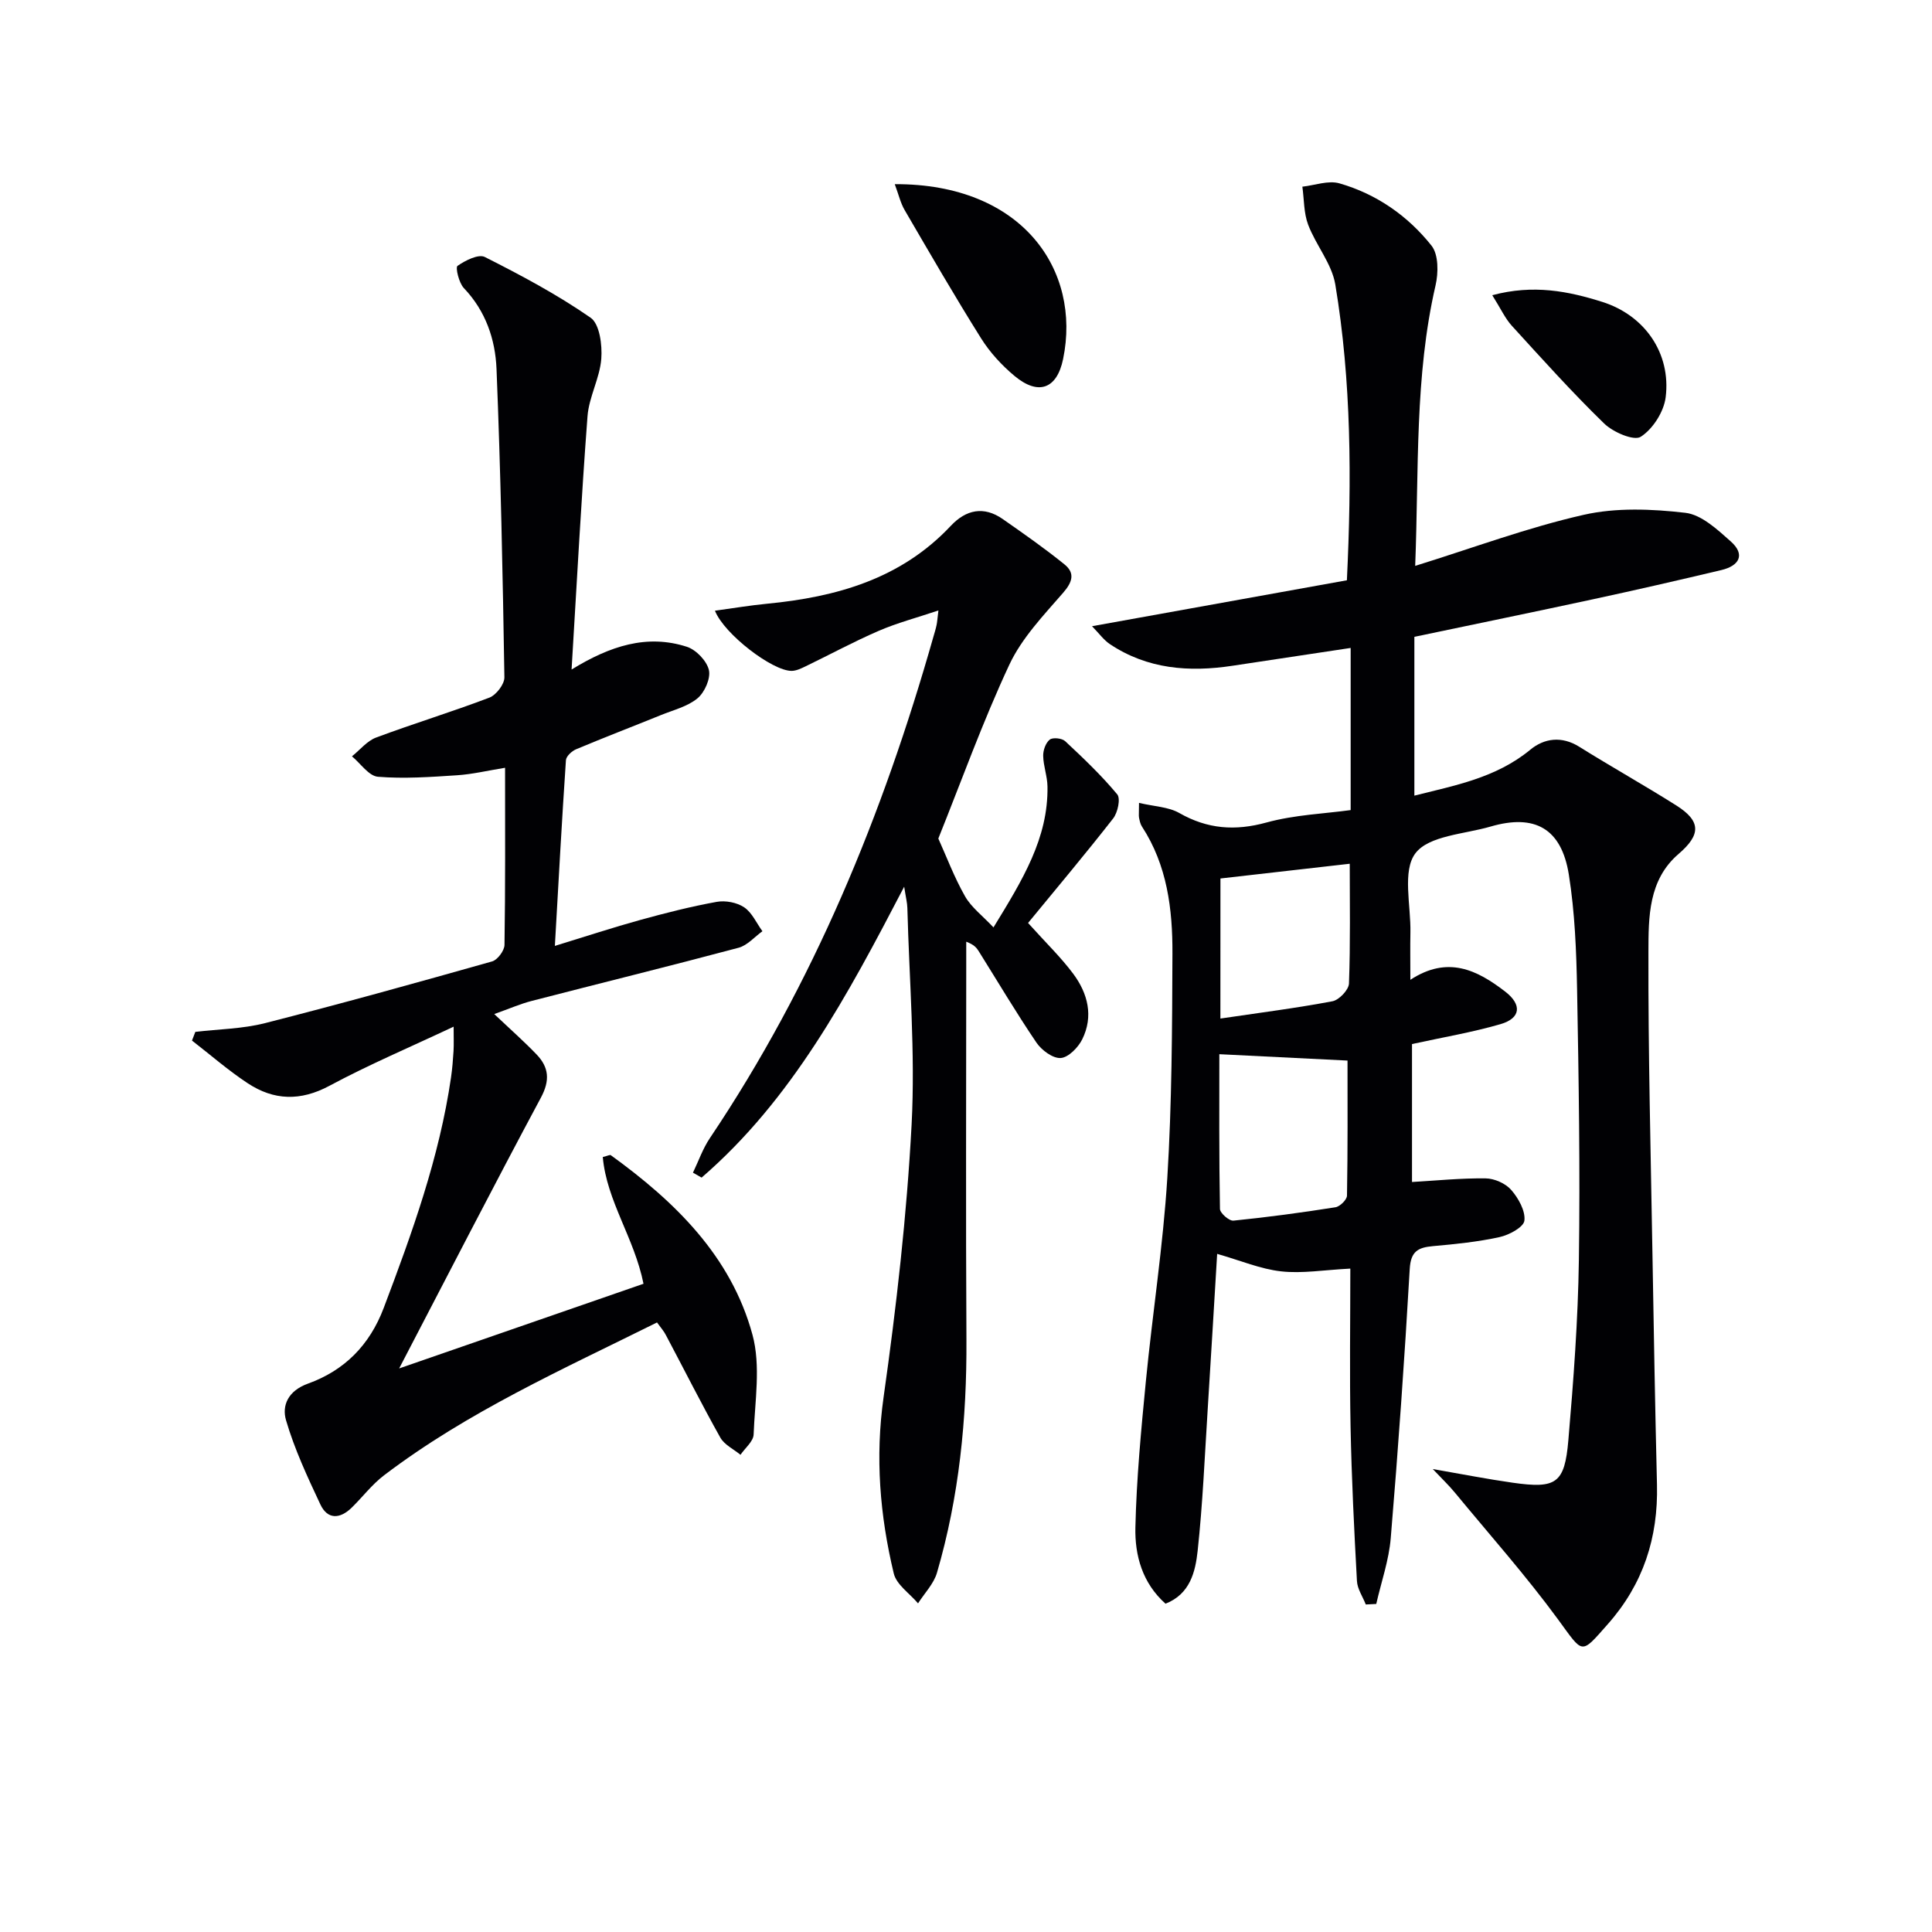
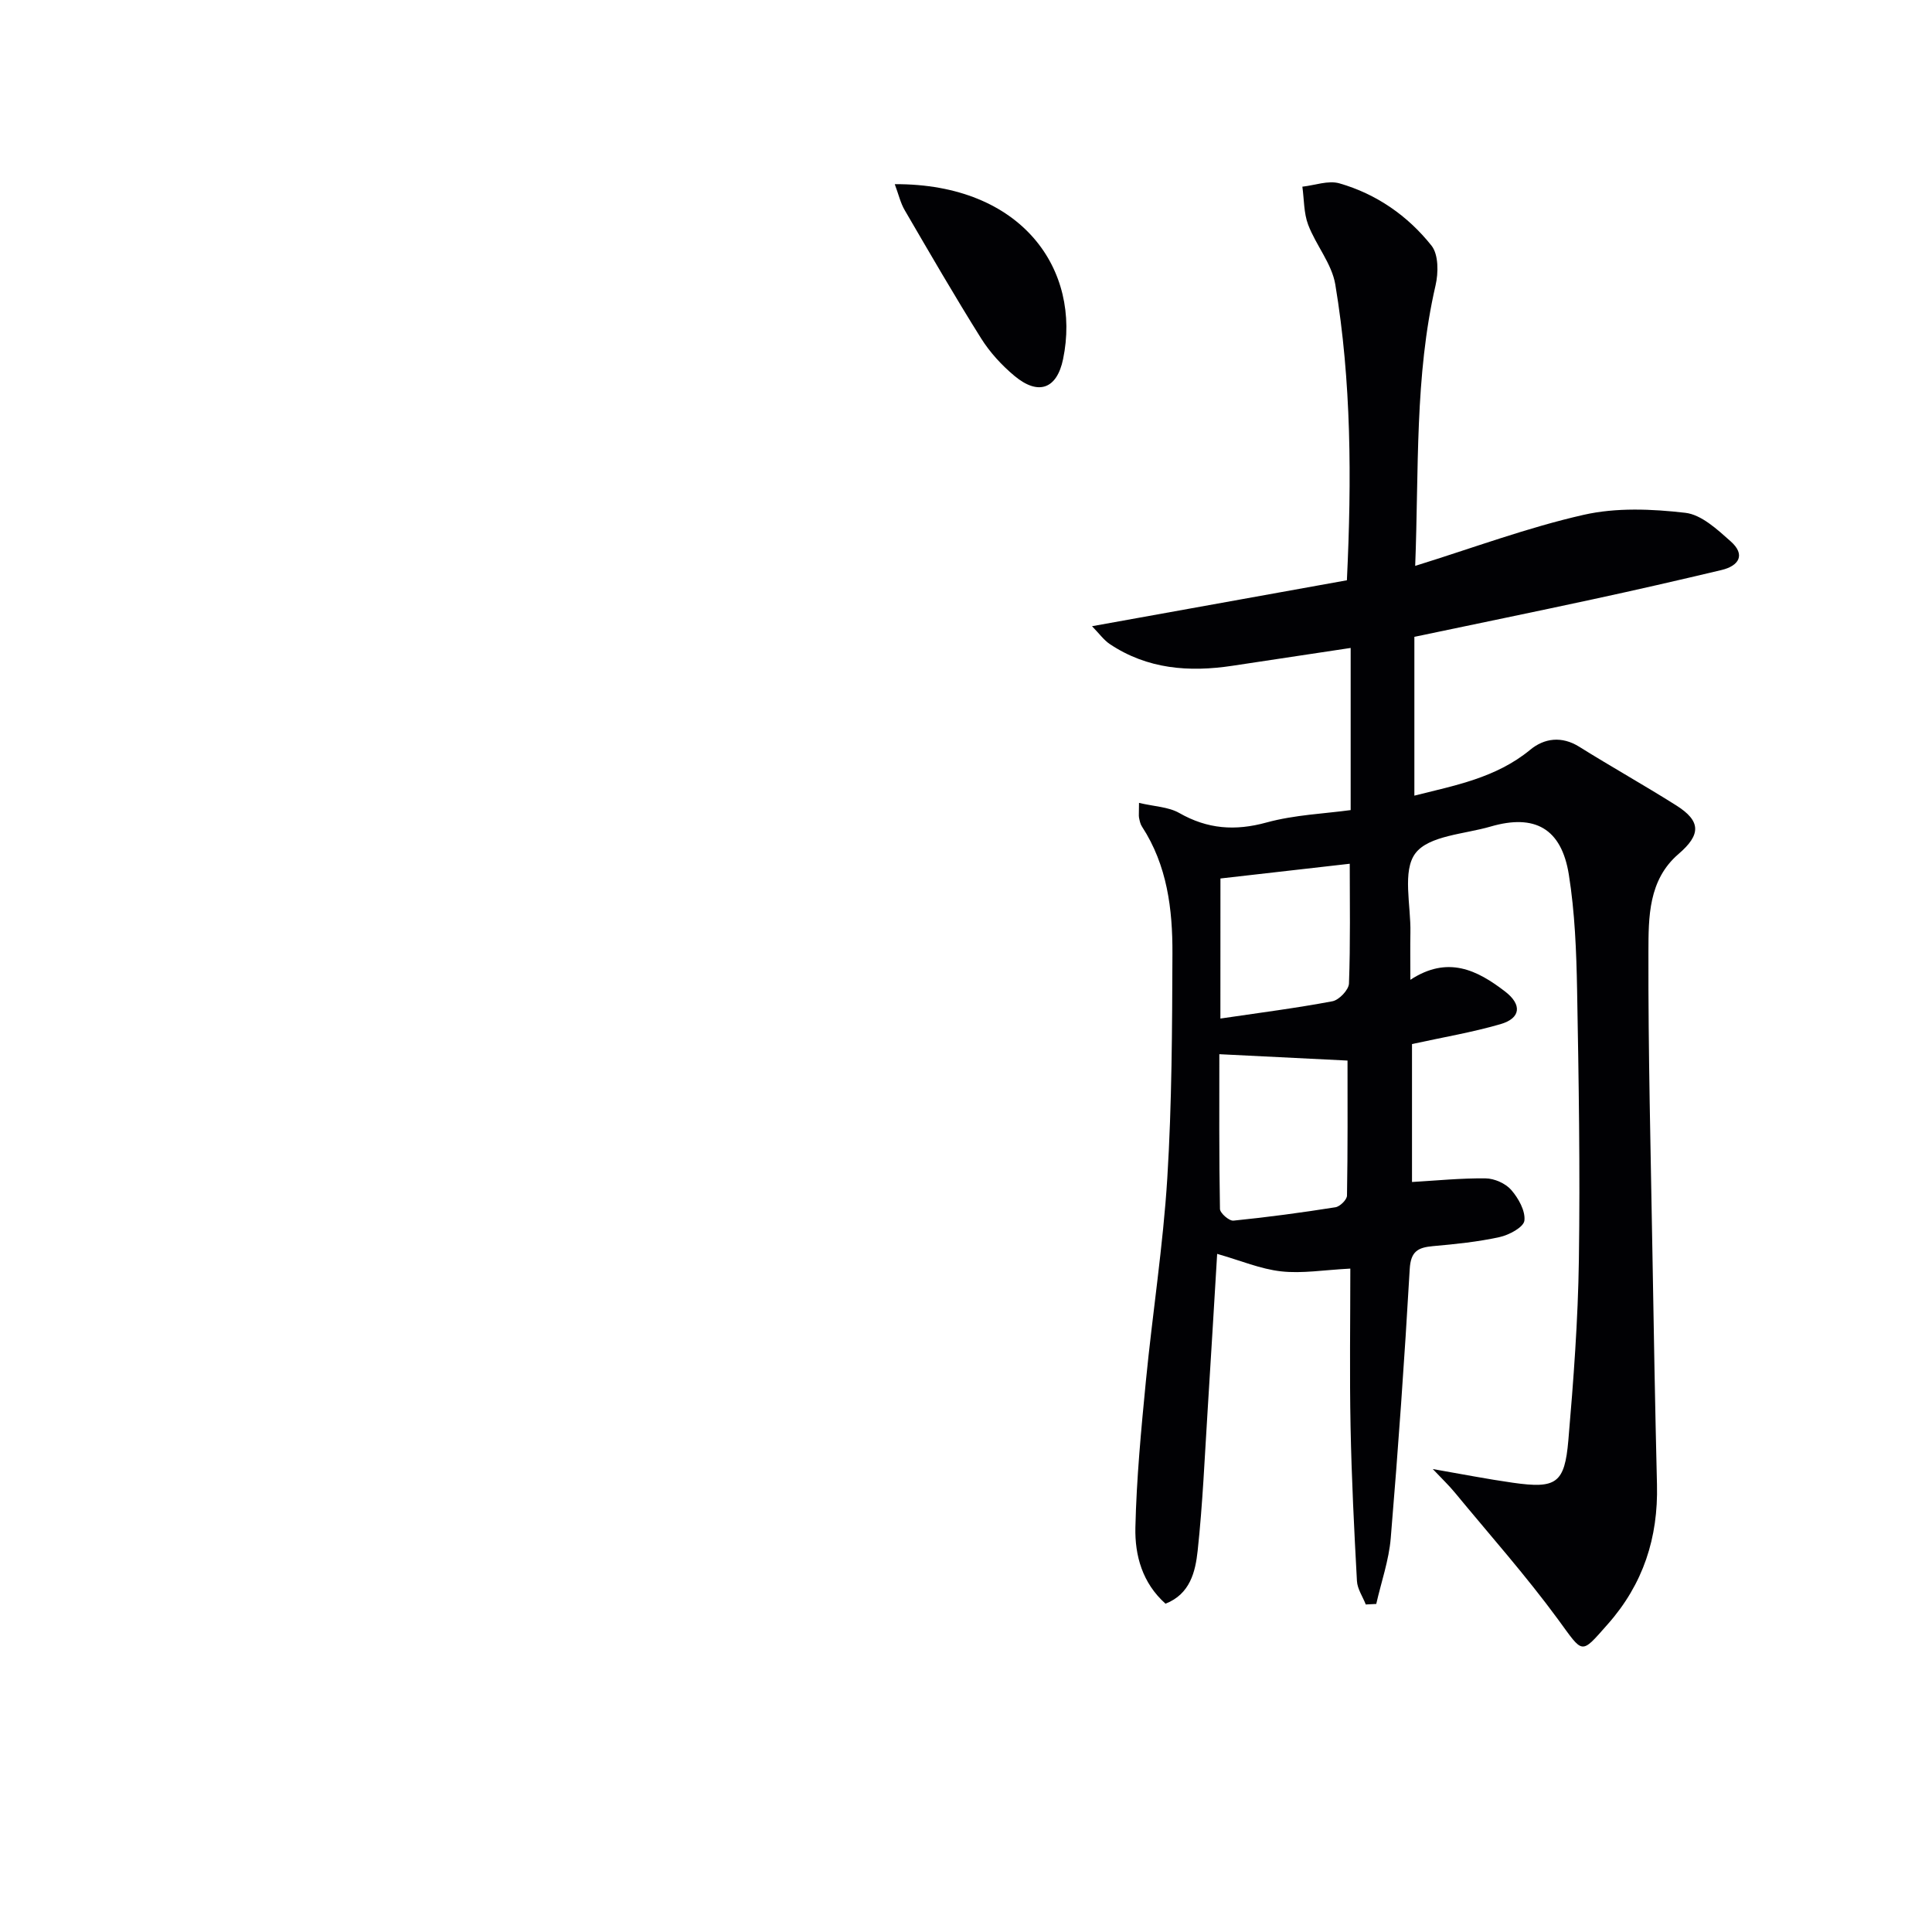
<svg xmlns="http://www.w3.org/2000/svg" enable-background="new 0 0 400 400" viewBox="0 0 400 400">
  <g fill="#010104">
    <path d="m235.82 166.23c3.18.75 6.1.82 8.33 2.09 5.84 3.33 11.55 3.76 18.06 1.97 5.84-1.6 12.06-1.83 17.43-2.57 0-11.28 0-22.16 0-33.57-8.87 1.34-16.67 2.51-24.47 3.69-8.98 1.36-17.62.71-25.41-4.5-1.22-.82-2.13-2.11-3.67-3.69 18.18-3.27 35.39-6.38 52.77-9.51 1-20.92.94-41.17-2.4-61.24-.72-4.31-4.01-8.13-5.62-12.37-.92-2.43-.83-5.24-1.2-7.88 2.57-.28 5.37-1.35 7.67-.69 7.67 2.2 14.16 6.72 19.07 12.9 1.47 1.85 1.44 5.64.83 8.25-4.34 18.83-3.43 37.95-4.21 58.05 12.15-3.78 23.34-7.96 34.88-10.57 6.73-1.53 14.11-1.22 21.04-.42 3.35.38 6.64 3.46 9.42 5.93 3.08 2.74 1.73 5.05-1.93 5.92-8.87 2.11-17.77 4.15-26.68 6.07-11.99 2.59-24 5.05-36.9 7.76v32.88c8.22-2.09 16.86-3.62 24-9.51 2.88-2.38 6.49-2.89 10.14-.61 6.62 4.14 13.45 7.96 20.06 12.13 5.19 3.27 5.14 6.08.5 10.06-6.28 5.39-6.22 13.11-6.24 20.26-.06 20.81.48 41.62.83 62.42.27 15.98.55 31.95.94 47.92.26 10.94-2.83 20.55-10.18 28.86-5.68 6.42-5.02 6.23-10.29-.96-6.67-9.1-14.2-17.57-21.39-26.29-1.25-1.52-2.69-2.88-4.56-4.86 6.04 1.05 11.27 2.08 16.55 2.83 9 1.28 10.75.18 11.52-8.78 1.07-12.42 2-24.88 2.18-37.34.27-18.66-.03-37.32-.37-55.98-.15-7.95-.46-15.98-1.71-23.81-1.53-9.56-7.05-12.61-16.2-9.94-5.41 1.58-12.78 1.86-15.56 5.53-2.77 3.65-.92 10.81-1.04 16.44-.06 2.96-.01 5.92-.01 9.76 7.74-5.07 13.83-2.04 19.65 2.45 3.48 2.69 3.24 5.5-.99 6.73-5.86 1.7-11.92 2.72-18.32 4.12v28.56c4.99-.29 10.12-.81 15.24-.75 1.82.02 4.12 1.04 5.3 2.39 1.49 1.71 2.97 4.34 2.73 6.36-.17 1.37-3.18 2.98-5.16 3.41-4.52.99-9.17 1.46-13.79 1.87-3.07.28-4.58 1.07-4.79 4.72-1.07 18.59-2.38 37.17-3.93 55.72-.38 4.6-1.97 9.09-3 13.64-.72.04-1.45.07-2.17.11-.63-1.62-1.74-3.21-1.83-4.86-.58-10.63-1.11-21.27-1.32-31.91-.22-10.95-.05-21.91-.05-32.77-5.49.28-9.98 1.06-14.33.57-4.25-.47-8.37-2.23-13.24-3.62-.62 10.18-1.26 21.19-1.96 32.2-.62 9.77-1.03 19.57-2.08 29.29-.47 4.3-1.54 8.93-6.65 10.94-4.81-4.28-6.37-10.01-6.24-15.79.23-10.1 1.19-20.2 2.17-30.27 1.37-14.05 3.57-28.04 4.44-42.12.95-15.44 1-30.94 1.06-46.42.04-9.19-1.08-18.28-6.31-26.3-.35-.53-.48-1.22-.61-1.86-.08-.45 0-.96 0-3.04zm16.63 52.03c0 10.21-.07 21.13.13 32.04.02.87 1.91 2.51 2.79 2.42 7.06-.71 14.1-1.66 21.12-2.77.94-.15 2.37-1.56 2.39-2.41.17-9.57.11-19.14.11-27.96-9.13-.46-17.51-.87-26.54-1.32zm.22-7.38c8.19-1.21 15.73-2.17 23.2-3.58 1.37-.26 3.37-2.36 3.42-3.67.31-8.42.16-16.87.16-24.8-8.24.94-17.35 1.97-26.77 3.05-.01 9.3-.01 19.06-.01 29z" />
-     <path d="m136.03 273.8c-19.46 9.68-39.21 18.48-56.52 31.65-2.49 1.89-4.44 4.49-6.7 6.7-2.4 2.34-4.98 2.52-6.48-.67-2.67-5.68-5.36-11.44-7.11-17.43-.9-3.08.44-6.11 4.55-7.59 7.5-2.7 12.75-7.92 15.68-15.68 5.89-15.56 11.52-31.16 13.93-47.71.26-1.81.41-3.64.52-5.46.08-1.43.02-2.86.02-5.05-9.02 4.25-17.57 7.87-25.71 12.24-6 3.22-11.5 3.04-16.9-.51-4.04-2.66-7.72-5.88-11.56-8.85l.69-1.8c4.8-.57 9.74-.62 14.38-1.8 15.76-4.01 31.42-8.37 47.07-12.79 1.12-.32 2.54-2.23 2.56-3.41.19-11.98.12-23.96.12-36.68-3.59.58-6.75 1.34-9.94 1.55-5.46.36-10.97.75-16.38.31-1.9-.16-3.59-2.75-5.38-4.23 1.66-1.33 3.12-3.19 5-3.89 7.76-2.9 15.7-5.31 23.44-8.26 1.42-.54 3.15-2.79 3.12-4.22-.34-21.28-.77-42.56-1.63-63.82-.25-6.13-2.24-12.01-6.76-16.75-1.03-1.08-1.78-4.28-1.32-4.6 1.6-1.12 4.34-2.51 5.66-1.84 7.51 3.79 15 7.78 21.9 12.57 1.87 1.3 2.43 5.66 2.21 8.51-.31 4-2.54 7.86-2.85 11.86-1.3 17.16-2.2 34.35-3.3 52.47 7.95-4.89 15.61-7.38 23.87-4.71 1.92.62 4.11 2.91 4.56 4.81.4 1.73-.87 4.61-2.35 5.85-2.07 1.72-5.01 2.43-7.61 3.49-5.84 2.37-11.73 4.63-17.54 7.07-.89.37-2.05 1.45-2.1 2.26-.84 12.4-1.51 24.82-2.29 38.45 6.65-2.04 12.08-3.83 17.59-5.35 5.25-1.45 10.55-2.8 15.91-3.77 1.81-.33 4.19.12 5.69 1.13 1.63 1.09 2.55 3.26 3.78 4.95-1.63 1.17-3.11 2.93-4.93 3.42-14.24 3.8-28.56 7.32-42.83 11.01-2.34.6-4.58 1.59-7.76 2.72 3.3 3.13 6.14 5.63 8.75 8.35 2.57 2.67 2.83 5.38.9 8.97-9.79 18.26-19.25 36.7-29.34 56.05 17.21-5.96 33.86-11.73 50.59-17.53-1.9-9.49-7.63-17.14-8.43-26.24 1.05-.26 1.49-.51 1.66-.38 13.3 9.62 24.91 20.91 29.33 37.17 1.75 6.44.5 13.75.24 20.65-.05 1.44-1.77 2.81-2.72 4.21-1.42-1.17-3.34-2.07-4.18-3.57-3.9-6.96-7.48-14.08-11.22-21.13-.42-.86-1.08-1.59-1.88-2.7z" />
-     <path d="m187.2 183.58c-11.8 22.66-23.25 44.08-41.94 60.23-.6-.34-1.19-.68-1.79-1.02 1.15-2.39 2.03-4.97 3.5-7.15 21.45-31.92 35.82-66.99 46.28-103.8.23-.8.48-1.59.65-2.4.14-.63.17-1.28.39-3.05-4.46 1.5-8.55 2.57-12.38 4.23-5.17 2.23-10.13 4.93-15.21 7.38-.88.42-1.86.89-2.8.9-3.98.02-13.97-7.61-15.88-12.46 3.69-.5 7.21-1.1 10.75-1.44 14.4-1.39 27.76-5.13 38.09-16.14 3.14-3.34 6.81-4.14 10.74-1.4 4.34 3.03 8.69 6.07 12.8 9.4 2.18 1.77 1.68 3.61-.29 5.87-4.07 4.68-8.56 9.38-11.14 14.89-5.52 11.81-9.93 24.13-14.7 35.99 1.67 3.69 3.28 8 5.53 11.96 1.31 2.3 3.63 4.03 5.89 6.44 6.03-9.85 11.35-18.48 11.18-29.17-.03-2.12-.85-4.23-.89-6.36-.02-1.15.52-2.69 1.36-3.35.62-.5 2.53-.3 3.19.32 3.76 3.51 7.5 7.07 10.78 11.01.73.88.11 3.78-.85 5-5.78 7.4-11.83 14.59-17.61 21.63 3.72 4.14 6.82 7.12 9.35 10.52 3.02 4.06 4.24 8.79 1.86 13.58-.84 1.69-2.86 3.75-4.45 3.86-1.63.11-3.95-1.61-5.02-3.18-4.2-6.19-8.01-12.63-11.98-18.97-.43-.69-.95-1.32-2.56-1.93v4.9c0 25.83-.11 51.66.04 77.48.09 16.38-1.5 32.53-6.1 48.27-.67 2.3-2.59 4.24-3.92 6.34-1.73-2.06-4.48-3.87-5.03-6.21-2.87-11.99-3.87-24.03-2.1-36.5 2.65-18.72 4.8-37.58 5.8-56.45.78-14.88-.49-29.86-.88-44.8-.02-1.04-.3-2.1-.66-4.42z" />
    <path d="m185.25 38.13c26.49-.12 38.66 17.87 34.85 36.22-1.29 6.22-5.14 7.58-10.06 3.48-2.64-2.2-5.09-4.87-6.91-7.77-5.47-8.72-10.63-17.64-15.81-26.53-.87-1.47-1.26-3.23-2.07-5.4z" />
-     <path d="m308.96 61.12c8.51-2.28 15.73-.84 22.79 1.39 8.78 2.78 14.24 10.63 13.11 19.73-.37 3-2.65 6.58-5.16 8.19-1.42.91-5.73-.95-7.58-2.75-6.65-6.46-12.86-13.38-19.11-20.23-1.39-1.52-2.28-3.52-4.05-6.33z" />
  </g>
</svg>